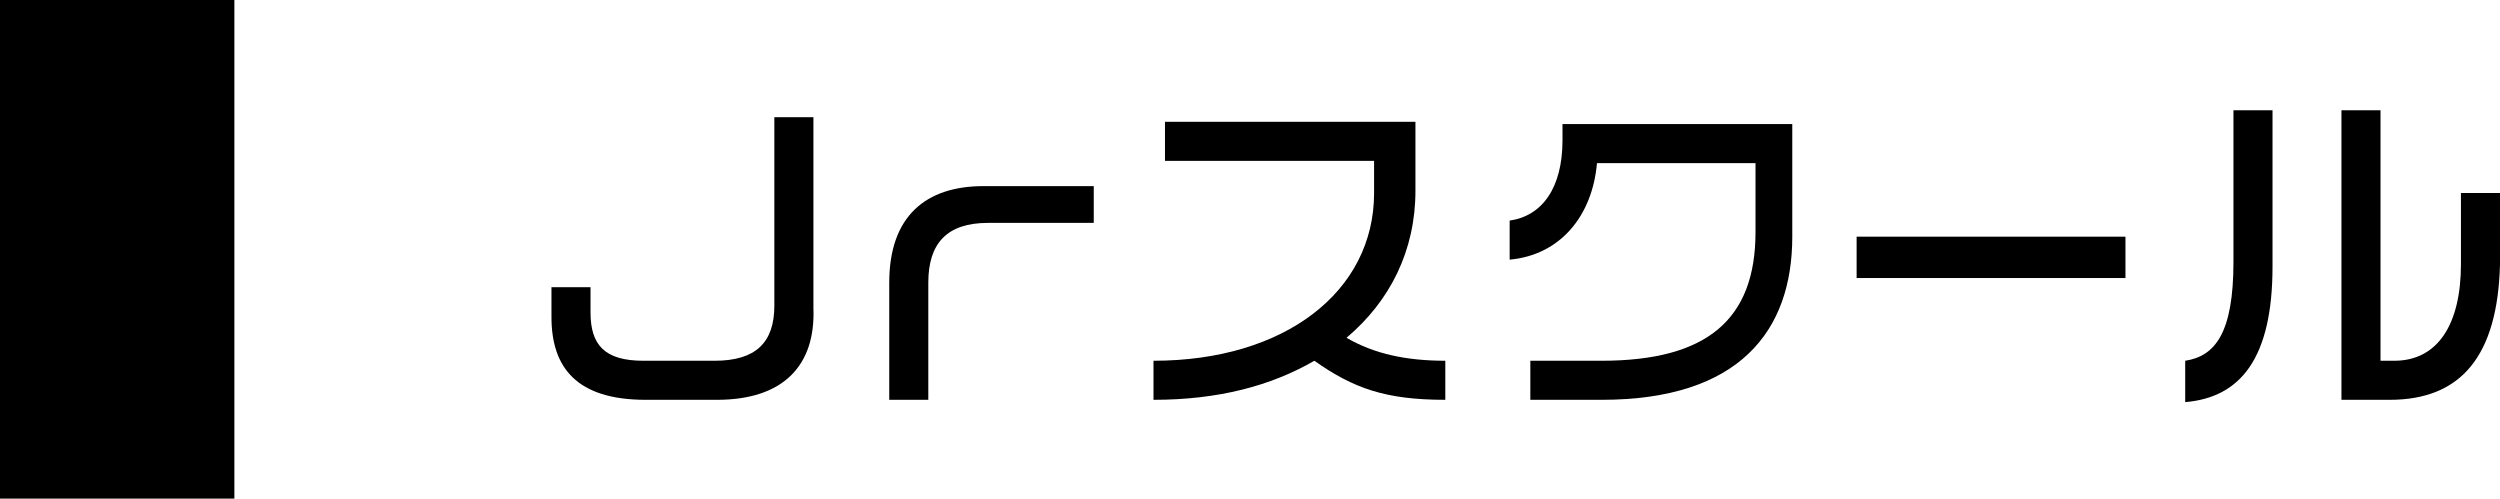
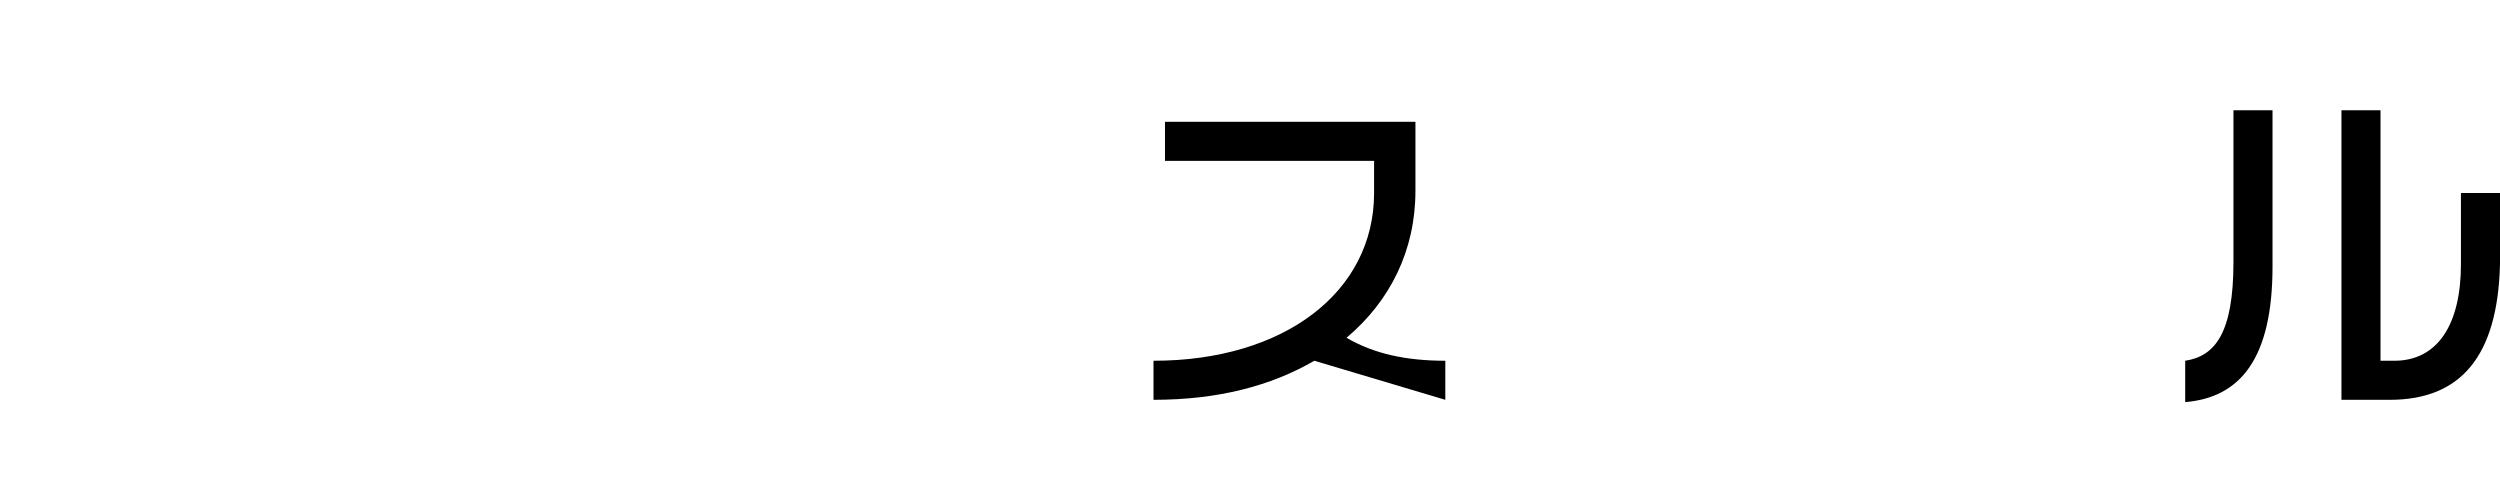
<svg xmlns="http://www.w3.org/2000/svg" version="1.1" id="レイヤー_1" x="0px" y="0px" viewBox="0 0 108.8 21.7" style="enable-background:new 0 0 108.8 21.7;" xml:space="preserve">
  <g id="レイヤー_1_00000145743122642115809510000000413945721880803241_">
-     <rect width="10.2" height="21.7" />
-   </g>
-   <path d="M31.2,17.4h-3.1c-3,0-4.1-1.4-4.1-3.6v-1.3h1.7v1.1c0,1.4,0.6,2.1,2.3,2.1h3.1c1.8,0,2.6-0.8,2.6-2.4V5.1h1.7v8.3  C35.5,15.9,34.1,17.4,31.2,17.4z" />
-   <path d="M43,9.7c-1.8,0-2.6,0.9-2.6,2.6v5.1h-1.7v-5.1c0-2.9,1.6-4.2,4.1-4.2h4.8v1.6H43z" />
+     </g>
  <g>
-     <path d="M57.2,15.7c-1.9,1.1-4.2,1.7-7,1.7v-1.7c5.7,0,9.6-3,9.6-7.3V7h-9.1V5.3h10.9v3c0,2.6-1.1,4.8-3,6.4c1.2,0.7,2.6,1,4.3,1   v1.7C60.3,17.4,58.9,16.9,57.2,15.7z" />
-     <path d="M69.7,17.4h-3.1v-1.7h3.1c4.6,0,6.7-1.8,6.7-5.6v-3h-6.9c-0.2,2.3-1.6,4-3.8,4.2V9.6C67.1,9.4,68,8.2,68,6.1V5.4h10v4.9   C78,14.4,75.7,17.4,69.7,17.4z" />
-     <path d="M80.8,12.1v-1.8h11.7v1.8H80.8z" />
+     <path d="M57.2,15.7c-1.9,1.1-4.2,1.7-7,1.7v-1.7c5.7,0,9.6-3,9.6-7.3V7h-9.1V5.3h10.9v3c0,2.6-1.1,4.8-3,6.4c1.2,0.7,2.6,1,4.3,1   v1.7z" />
    <path d="M95.1,17.5v-1.8c1.3-0.2,2.1-1.2,2.1-4.3V4.8h1.7v6.8C98.9,15.6,97.5,17.3,95.1,17.5z M104,17.4h-2.1V4.8h1.7v10.9h0.6   c1.9,0,2.9-1.6,2.9-4.2V8.4h1.7v3.1C108.7,15.5,107.1,17.4,104,17.4z" />
  </g>
</svg>